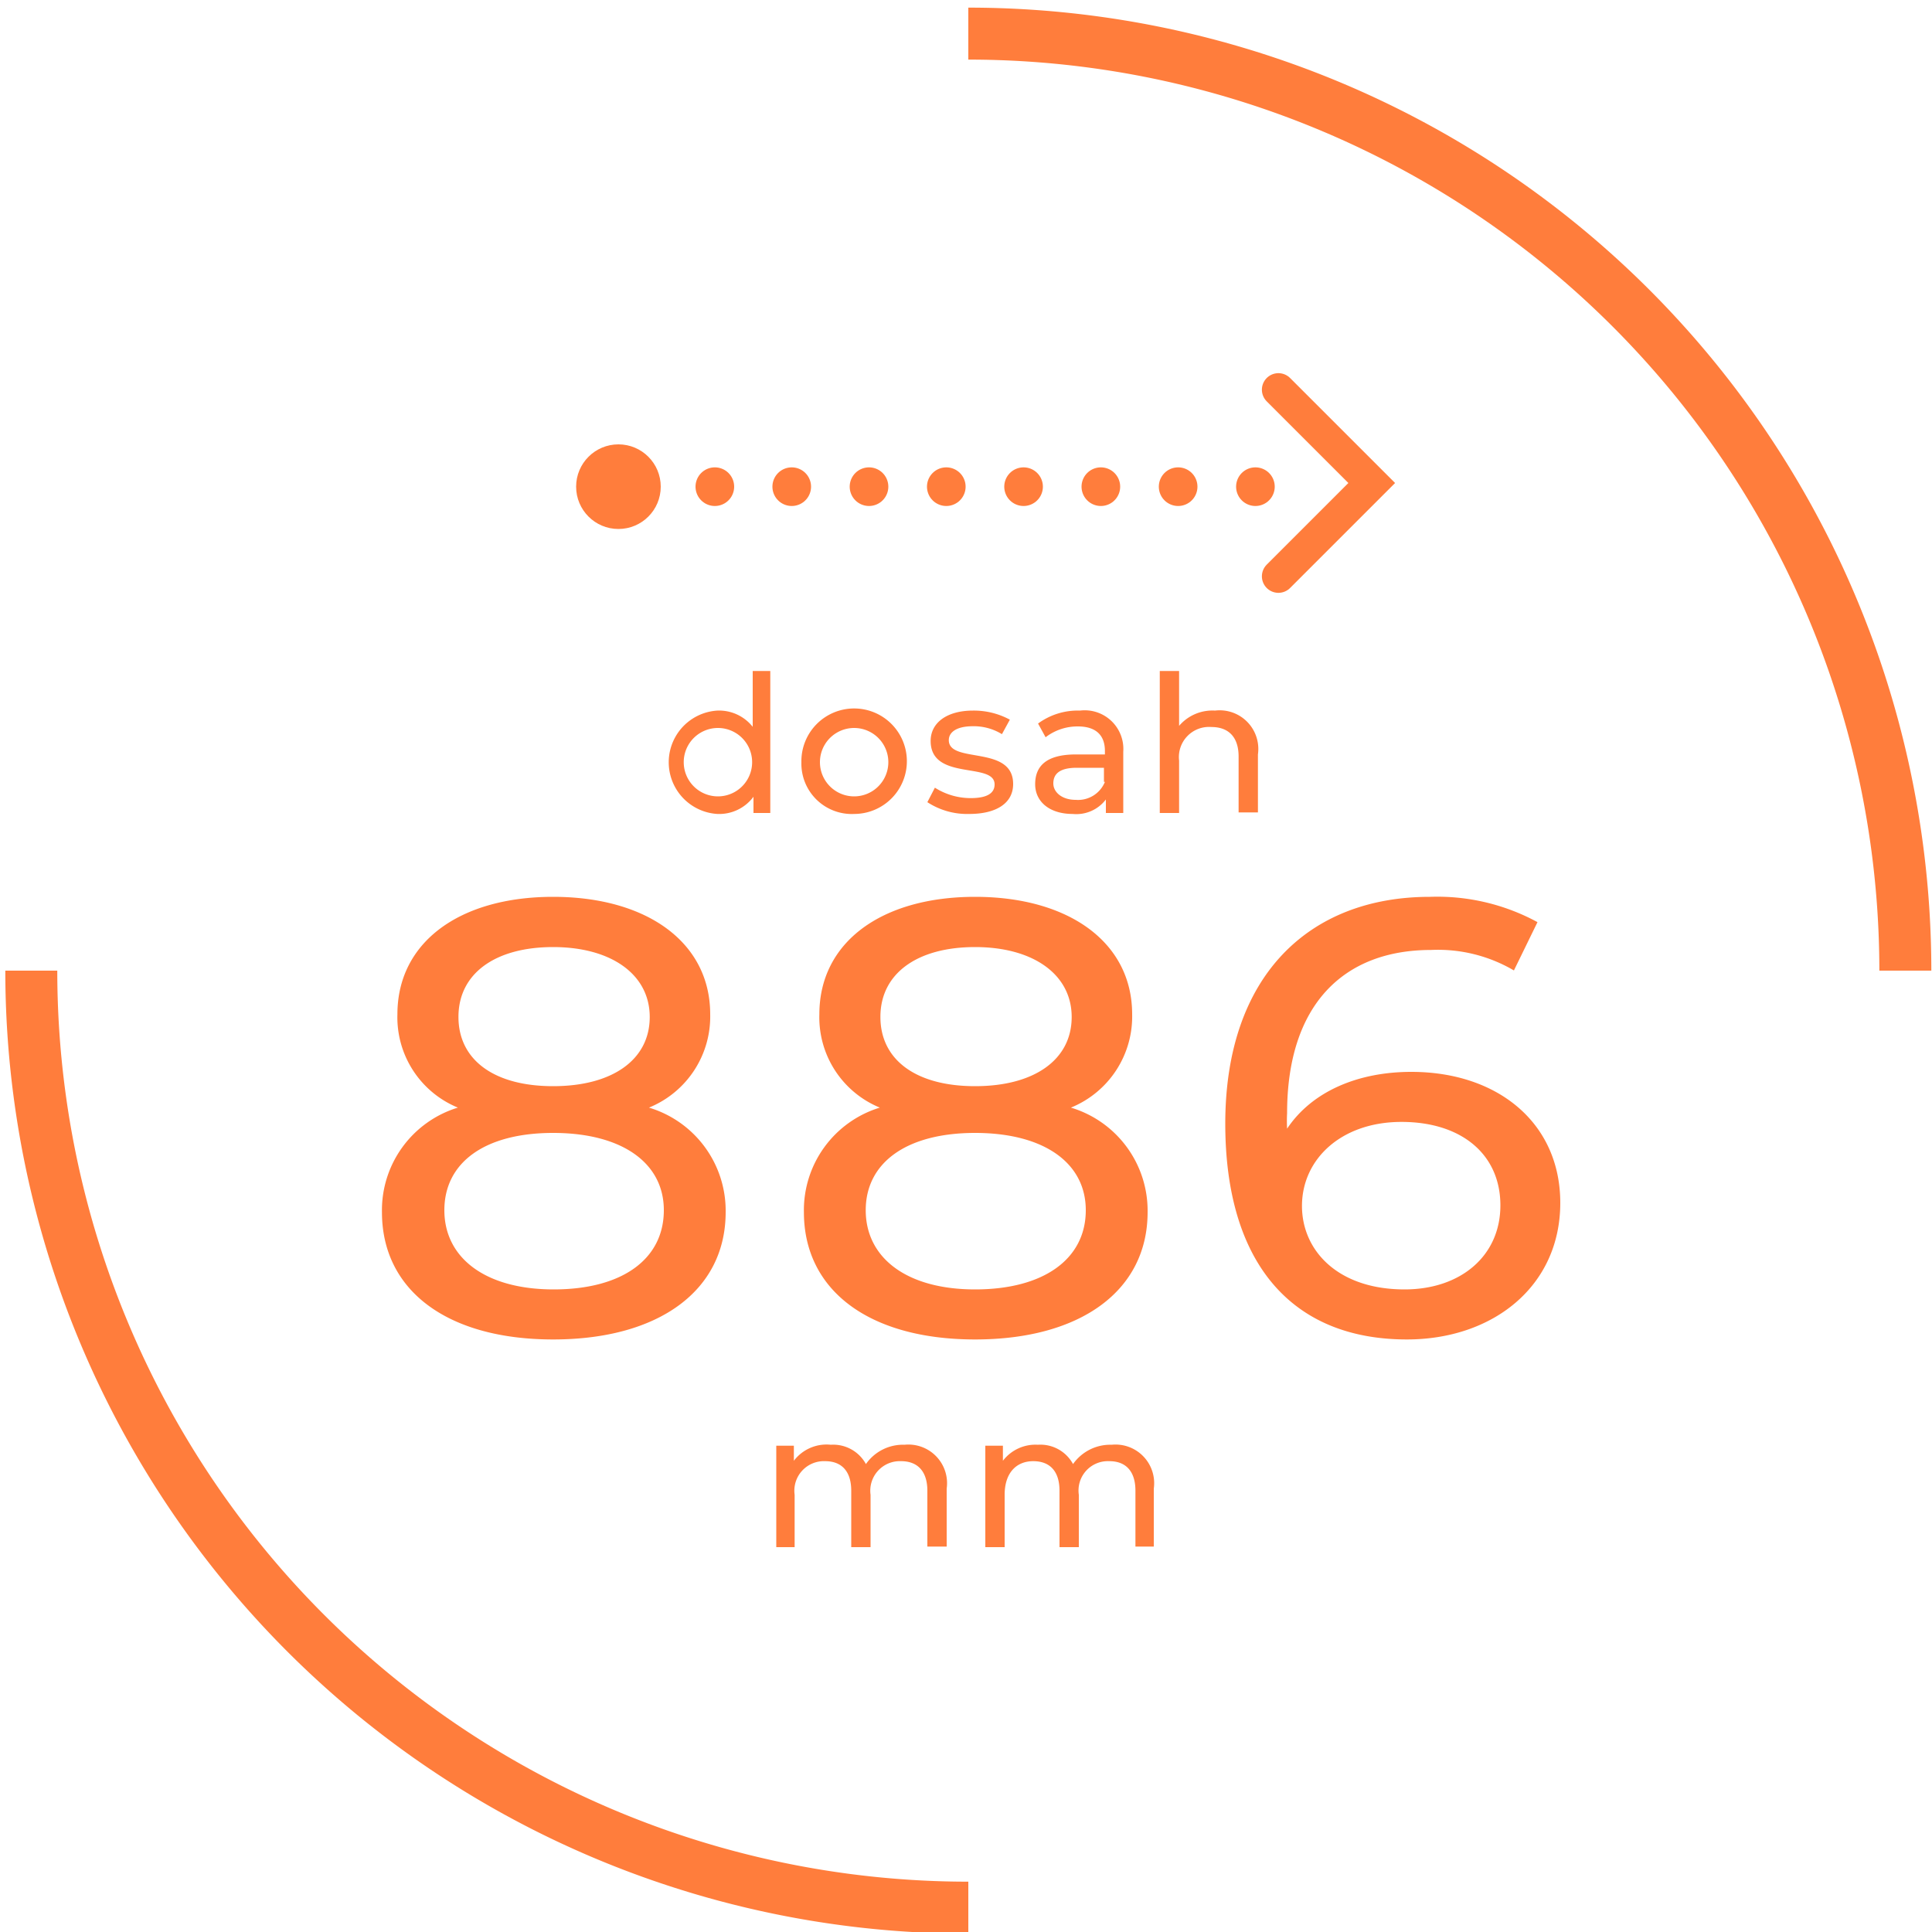
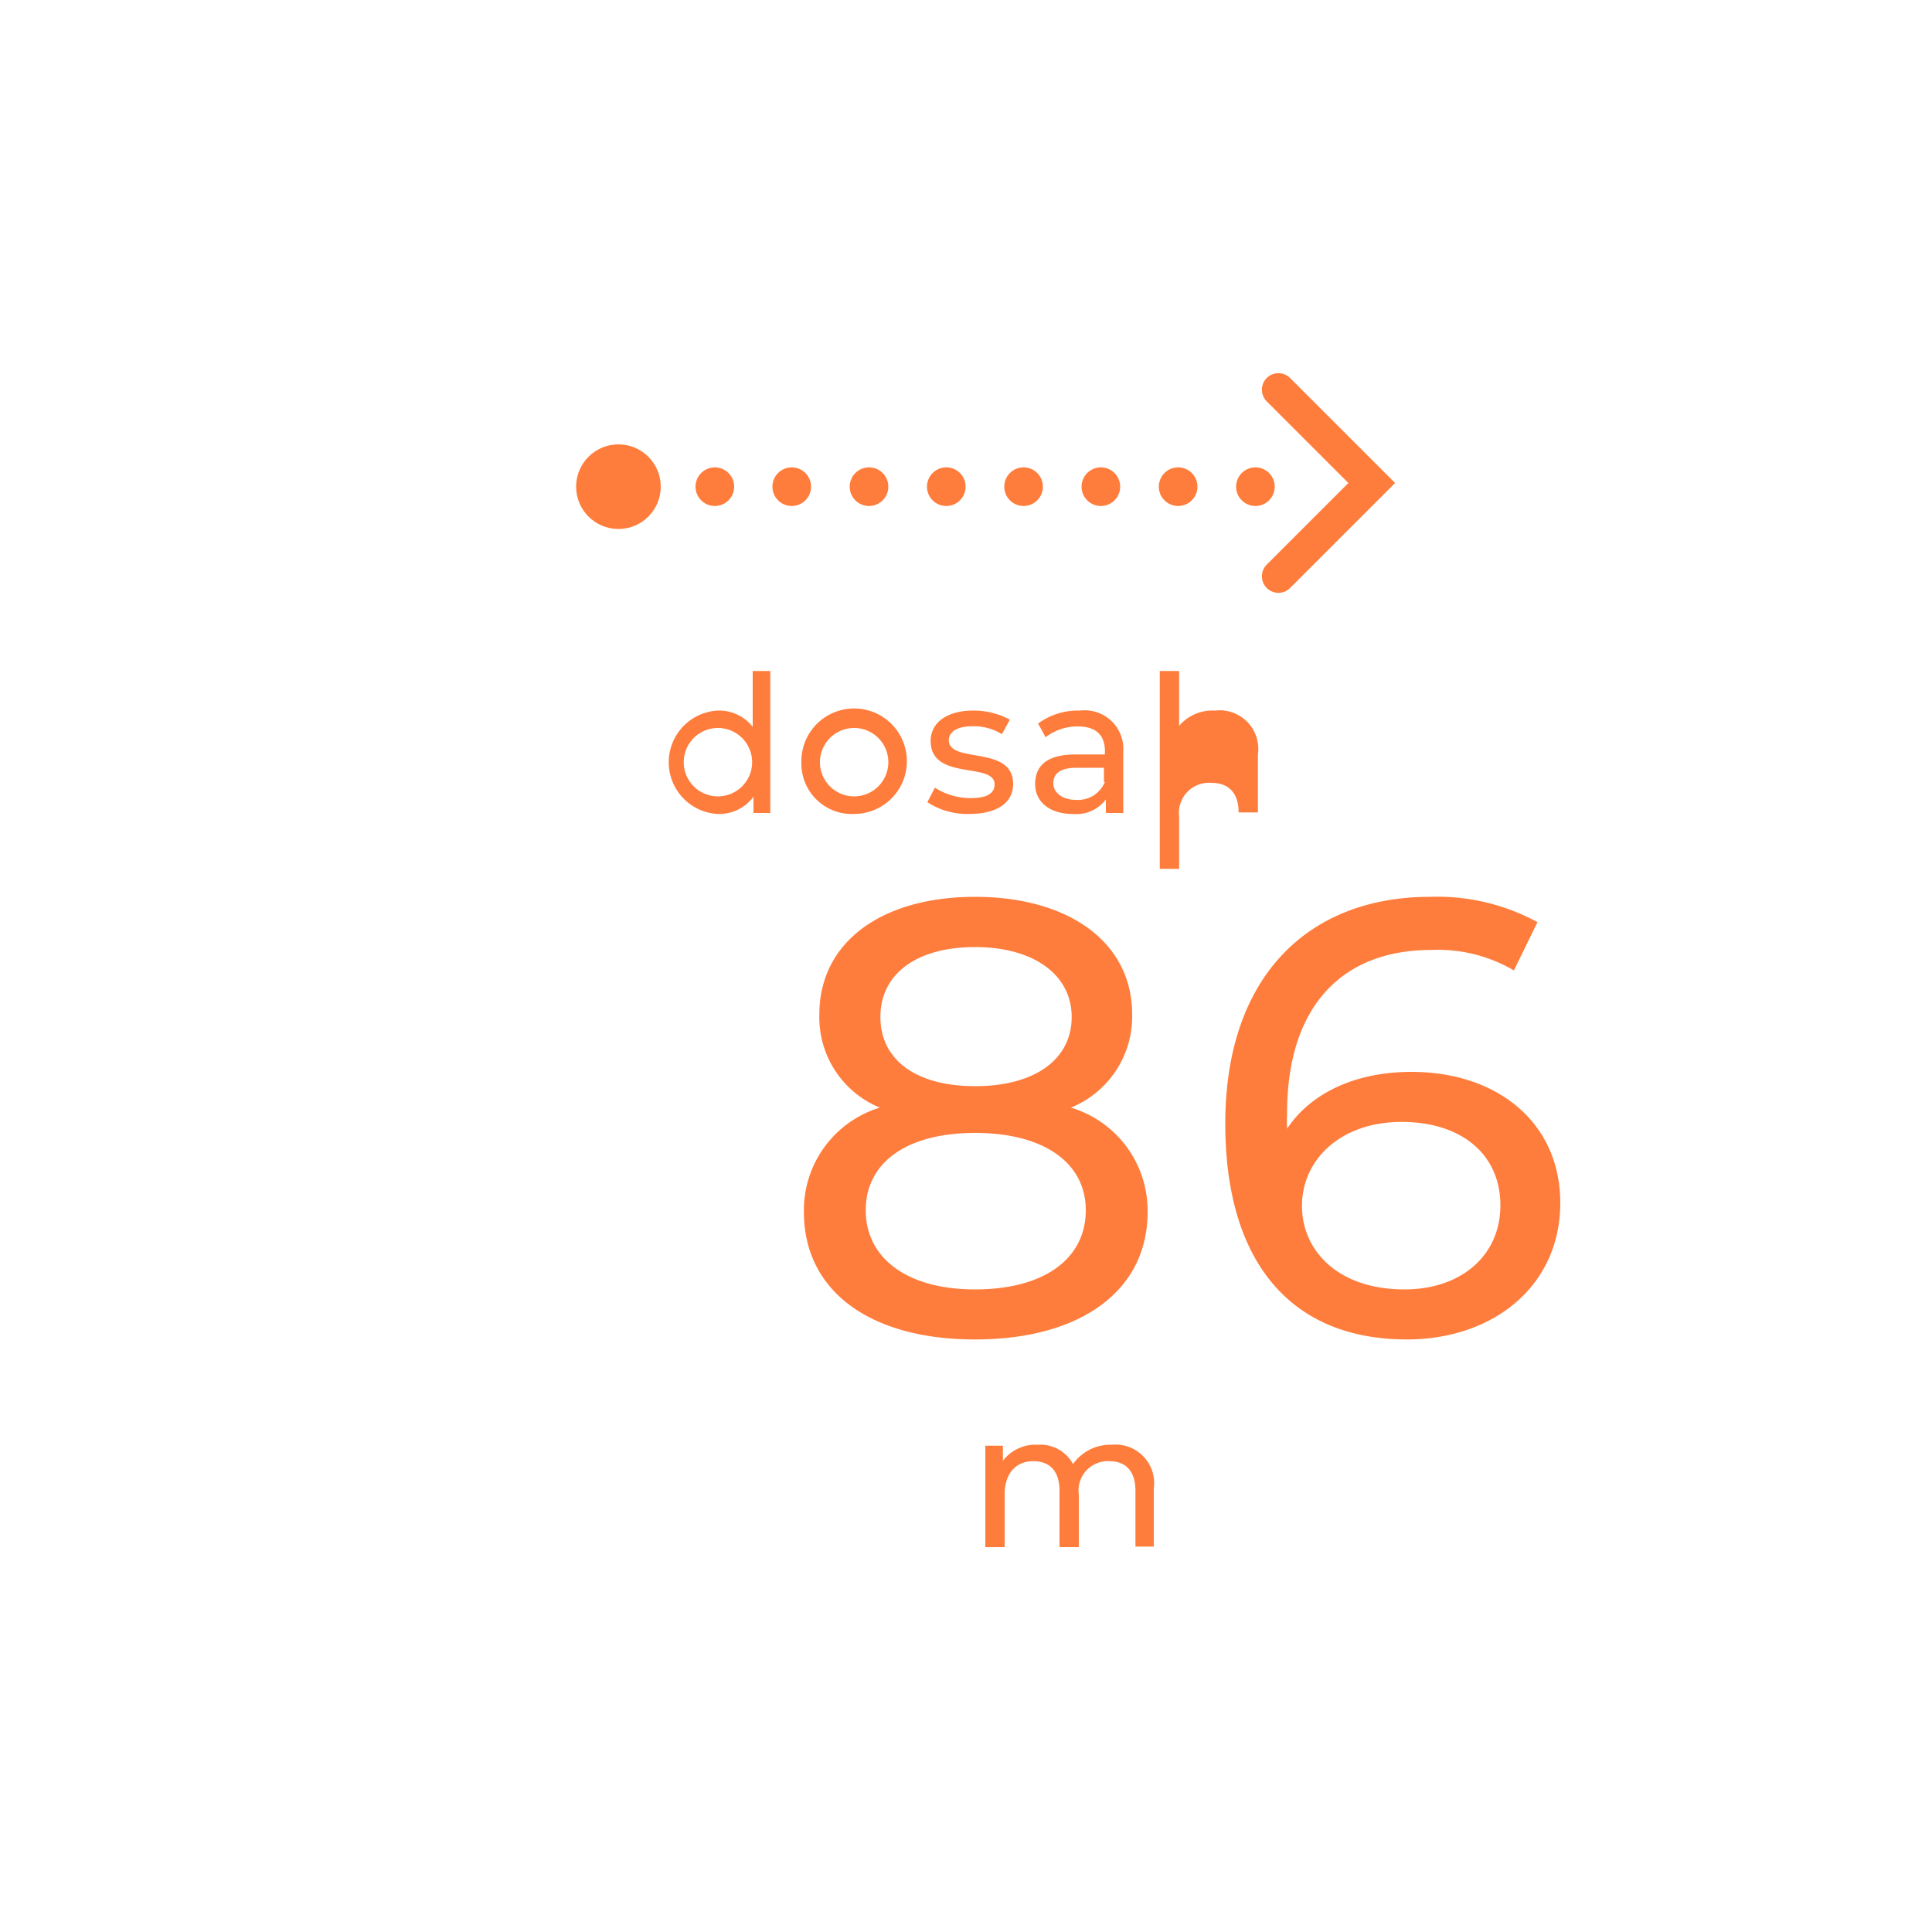
<svg xmlns="http://www.w3.org/2000/svg" viewBox="0 0 100 100">
  <defs>
    <style>.eb028b0f-94e8-40a3-a3b9-addc6e5293c1{fill:#ff7d3c;}.abb7bcf0-4393-4359-b1da-430a1f178e04,.bd18a8c1-50c6-4321-9c88-157f26ab4b8e,.f2a5c414-81f0-43f8-a9ef-17a260de6d28,.f935f191-5a21-4588-8d29-dd1451952d68{fill:none;stroke:#ff7d3c;stroke-miterlimit:10;}.abb7bcf0-4393-4359-b1da-430a1f178e04,.f2a5c414-81f0-43f8-a9ef-17a260de6d28,.f935f191-5a21-4588-8d29-dd1451952d68{stroke-linecap:round;}.abb7bcf0-4393-4359-b1da-430a1f178e04,.f935f191-5a21-4588-8d29-dd1451952d68{stroke-width:2px;}.f935f191-5a21-4588-8d29-dd1451952d68{stroke-dasharray:0 4;}.bd18a8c1-50c6-4321-9c88-157f26ab4b8e{stroke-width:2.69px;}.f2a5c414-81f0-43f8-a9ef-17a260de6d28{stroke-width:1.71px;}</style>
  </defs>
  <g id="bdb4e1f0-5c88-45e5-943c-3c19d9867b5f" data-name="voditka">
    <circle class="eb028b0f-94e8-40a3-a3b9-addc6e5293c1" cx="32.01" cy="25.19" r="2.19" />
    <line class="abb7bcf0-4393-4359-b1da-430a1f178e04" x1="64.98" y1="25.19" x2="64.98" y2="25.19" />
    <line class="f935f191-5a21-4588-8d29-dd1451952d68" x1="60.98" y1="25.19" x2="39" y2="25.19" />
    <line class="abb7bcf0-4393-4359-b1da-430a1f178e04" x1="37" y1="25.19" x2="37" y2="25.19" />
    <path class="eb028b0f-94e8-40a3-a3b9-addc6e5293c1" d="M64.85,25.09h0v0l.13.08-.13.08v0h0L65,25.2h0l-.15-.09Z" />
-     <path class="bd18a8c1-50c6-4321-9c88-157f26ab4b8e" d="M50.12,1.74a48.5,48.5,0,0,1,48.5,48.5" />
-     <path class="bd18a8c1-50c6-4321-9c88-157f26ab4b8e" d="M50.12,98.74a48.5,48.5,0,0,1-48.5-48.5" />
    <path class="eb028b0f-94e8-40a3-a3b9-addc6e5293c1" d="M39.87,34.73v7.35H39v-.84a2.21,2.21,0,0,1-1.87.89,2.68,2.68,0,0,1,0-5.35,2.22,2.22,0,0,1,1.83.84V34.73Zm-.94,4.72a1.77,1.77,0,1,0-3.54,0,1.77,1.77,0,1,0,3.54,0Z" />
    <path class="eb028b0f-94e8-40a3-a3b9-addc6e5293c1" d="M41.48,39.45a2.73,2.73,0,1,1,2.74,2.68A2.61,2.61,0,0,1,41.48,39.45Zm4.5,0a1.77,1.77,0,1,0-3.54,0,1.77,1.77,0,1,0,3.54,0Z" />
    <path class="eb028b0f-94e8-40a3-a3b9-addc6e5293c1" d="M48,41.52l.39-.75a3.45,3.45,0,0,0,1.85.54c.88,0,1.24-.27,1.24-.71,0-1.18-3.31-.16-3.31-2.25,0-.94.84-1.57,2.19-1.57a3.91,3.91,0,0,1,1.91.47l-.41.75a2.78,2.78,0,0,0-1.51-.41c-.84,0-1.24.31-1.24.72,0,1.24,3.33.23,3.33,2.27,0,1-.88,1.55-2.27,1.55A3.76,3.76,0,0,1,48,41.52Z" />
    <path class="eb028b0f-94e8-40a3-a3b9-addc6e5293c1" d="M58.14,38.91v3.17h-.9v-.7a1.92,1.92,0,0,1-1.72.75c-1.19,0-1.94-.63-1.94-1.54s.54-1.54,2.11-1.54h1.5v-.18c0-.81-.46-1.27-1.4-1.27a2.71,2.71,0,0,0-1.67.56l-.39-.71a3.47,3.47,0,0,1,2.17-.67A2,2,0,0,1,58.14,38.91Zm-1,1.56v-.73H55.73c-.94,0-1.21.36-1.21.81s.44.85,1.16.85A1.5,1.5,0,0,0,57.19,40.47Z" />
-     <path class="eb028b0f-94e8-40a3-a3b9-addc6e5293c1" d="M65.11,39.05v3h-1V39.16c0-1-.51-1.53-1.41-1.53a1.56,1.56,0,0,0-1.67,1.74v2.71h-1V34.73h1v2.84a2.27,2.27,0,0,1,1.86-.79A2,2,0,0,1,65.11,39.05Z" />
-     <path class="eb028b0f-94e8-40a3-a3b9-addc6e5293c1" d="M37.56,62.74c0,4.06-3.46,6.59-8.93,6.59s-8.86-2.53-8.86-6.59a5.55,5.55,0,0,1,3.93-5.41,5.05,5.05,0,0,1-3.13-4.83c0-3.74,3.23-6.08,8.06-6.08s8.13,2.34,8.13,6.08a5.09,5.09,0,0,1-3.17,4.83A5.57,5.57,0,0,1,37.56,62.74Zm-3.2-.1c0-2.46-2.18-4-5.73-4S23,60.18,23,62.64s2.11,4.1,5.66,4.1S34.36,65.17,34.36,62.64Zm-10.63-10c0,2.21,1.83,3.58,4.9,3.58s5-1.37,5-3.58-2-3.62-5-3.62S23.73,50.39,23.73,52.63Z" />
+     <path class="eb028b0f-94e8-40a3-a3b9-addc6e5293c1" d="M65.11,39.05v3h-1c0-1-.51-1.53-1.41-1.53a1.56,1.56,0,0,0-1.67,1.74v2.71h-1V34.73h1v2.84a2.27,2.27,0,0,1,1.86-.79A2,2,0,0,1,65.11,39.05Z" />
    <path class="eb028b0f-94e8-40a3-a3b9-addc6e5293c1" d="M59.4,62.74c0,4.06-3.46,6.59-8.93,6.59s-8.86-2.53-8.86-6.59a5.55,5.55,0,0,1,3.93-5.41,5.05,5.05,0,0,1-3.13-4.83c0-3.74,3.23-6.08,8.06-6.08s8.13,2.34,8.13,6.08a5.09,5.09,0,0,1-3.17,4.83A5.57,5.57,0,0,1,59.4,62.74Zm-3.2-.1c0-2.46-2.18-4-5.73-4s-5.66,1.54-5.66,4,2.11,4.1,5.66,4.1S56.2,65.17,56.2,62.64Zm-10.63-10c0,2.21,1.83,3.58,4.9,3.58s5-1.37,5-3.58-2-3.62-5-3.62S45.57,50.39,45.57,52.63Z" />
    <path class="eb028b0f-94e8-40a3-a3b9-addc6e5293c1" d="M80.76,62.26c0,4.32-3.49,7.07-7.94,7.07-6,0-9.4-4-9.4-11.17,0-7.64,4.32-11.74,10.59-11.74a10.86,10.86,0,0,1,5.57,1.31l-1.22,2.5a7.76,7.76,0,0,0-4.29-1.06c-4.54,0-7.45,2.85-7.45,8.45a7.4,7.4,0,0,0,0,.8c1.28-1.92,3.65-2.94,6.43-2.94C77.53,55.48,80.76,58.13,80.76,62.26Zm-3.1.13c0-2.63-2-4.32-5.12-4.32S67.39,60,67.39,62.42c0,2.3,1.85,4.32,5.31,4.32C75.61,66.74,77.66,65,77.66,62.39Z" />
-     <path class="eb028b0f-94e8-40a3-a3b9-addc6e5293c1" d="M49,77.05v3h-1V77.16c0-1-.5-1.53-1.36-1.53a1.53,1.53,0,0,0-1.58,1.74v2.71h-1V77.16c0-1-.49-1.53-1.35-1.53a1.53,1.53,0,0,0-1.58,1.74v2.71h-.95V74.83h.91v.78A2.12,2.12,0,0,1,43,74.78a1.93,1.93,0,0,1,1.82,1,2.34,2.34,0,0,1,2-1A2,2,0,0,1,49,77.05Z" />
    <path class="eb028b0f-94e8-40a3-a3b9-addc6e5293c1" d="M59.72,77.05v3h-.95V77.16c0-1-.49-1.53-1.35-1.53a1.52,1.52,0,0,0-1.58,1.74v2.71h-1V77.16c0-1-.49-1.53-1.36-1.53S52,76.23,52,77.37v2.71H51V74.83h.91v.78a2.12,2.12,0,0,1,1.81-.83,1.92,1.92,0,0,1,1.82,1,2.36,2.36,0,0,1,2-1A2,2,0,0,1,59.72,77.05Z" />
    <polyline class="f2a5c414-81f0-43f8-a9ef-17a260de6d28" points="66.17 20.17 71 25 66.17 29.83" />
  </g>
</svg>